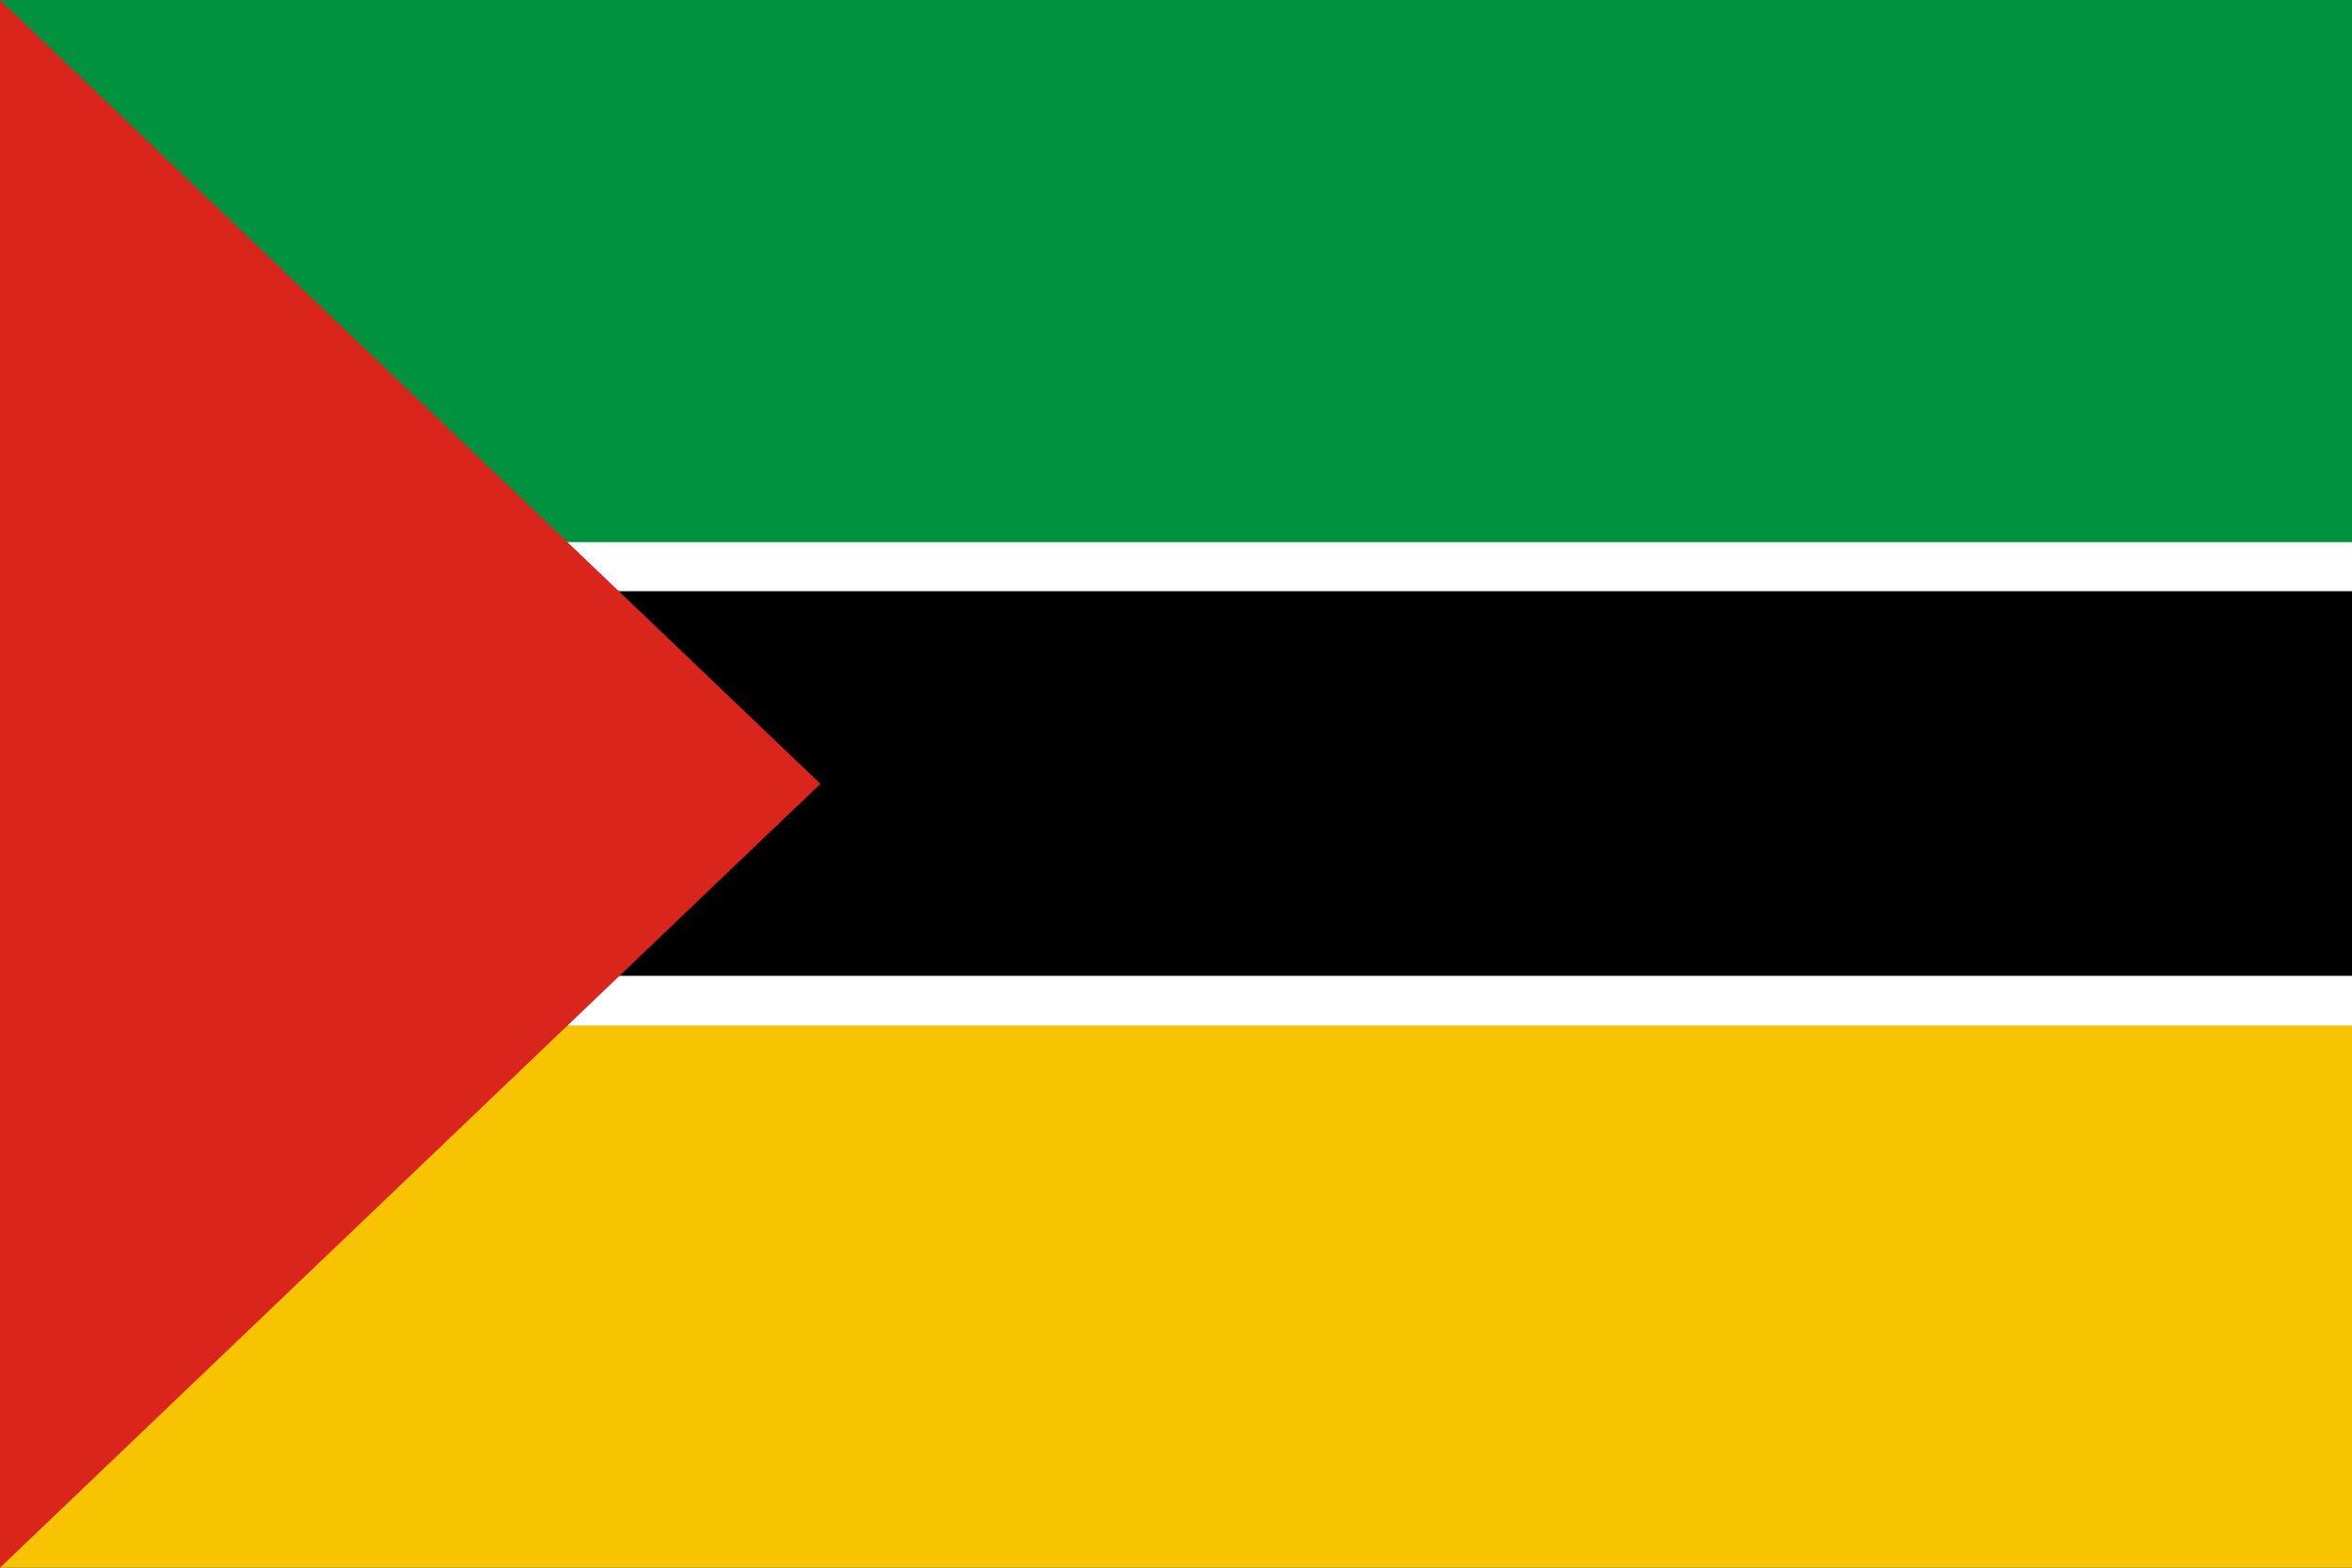
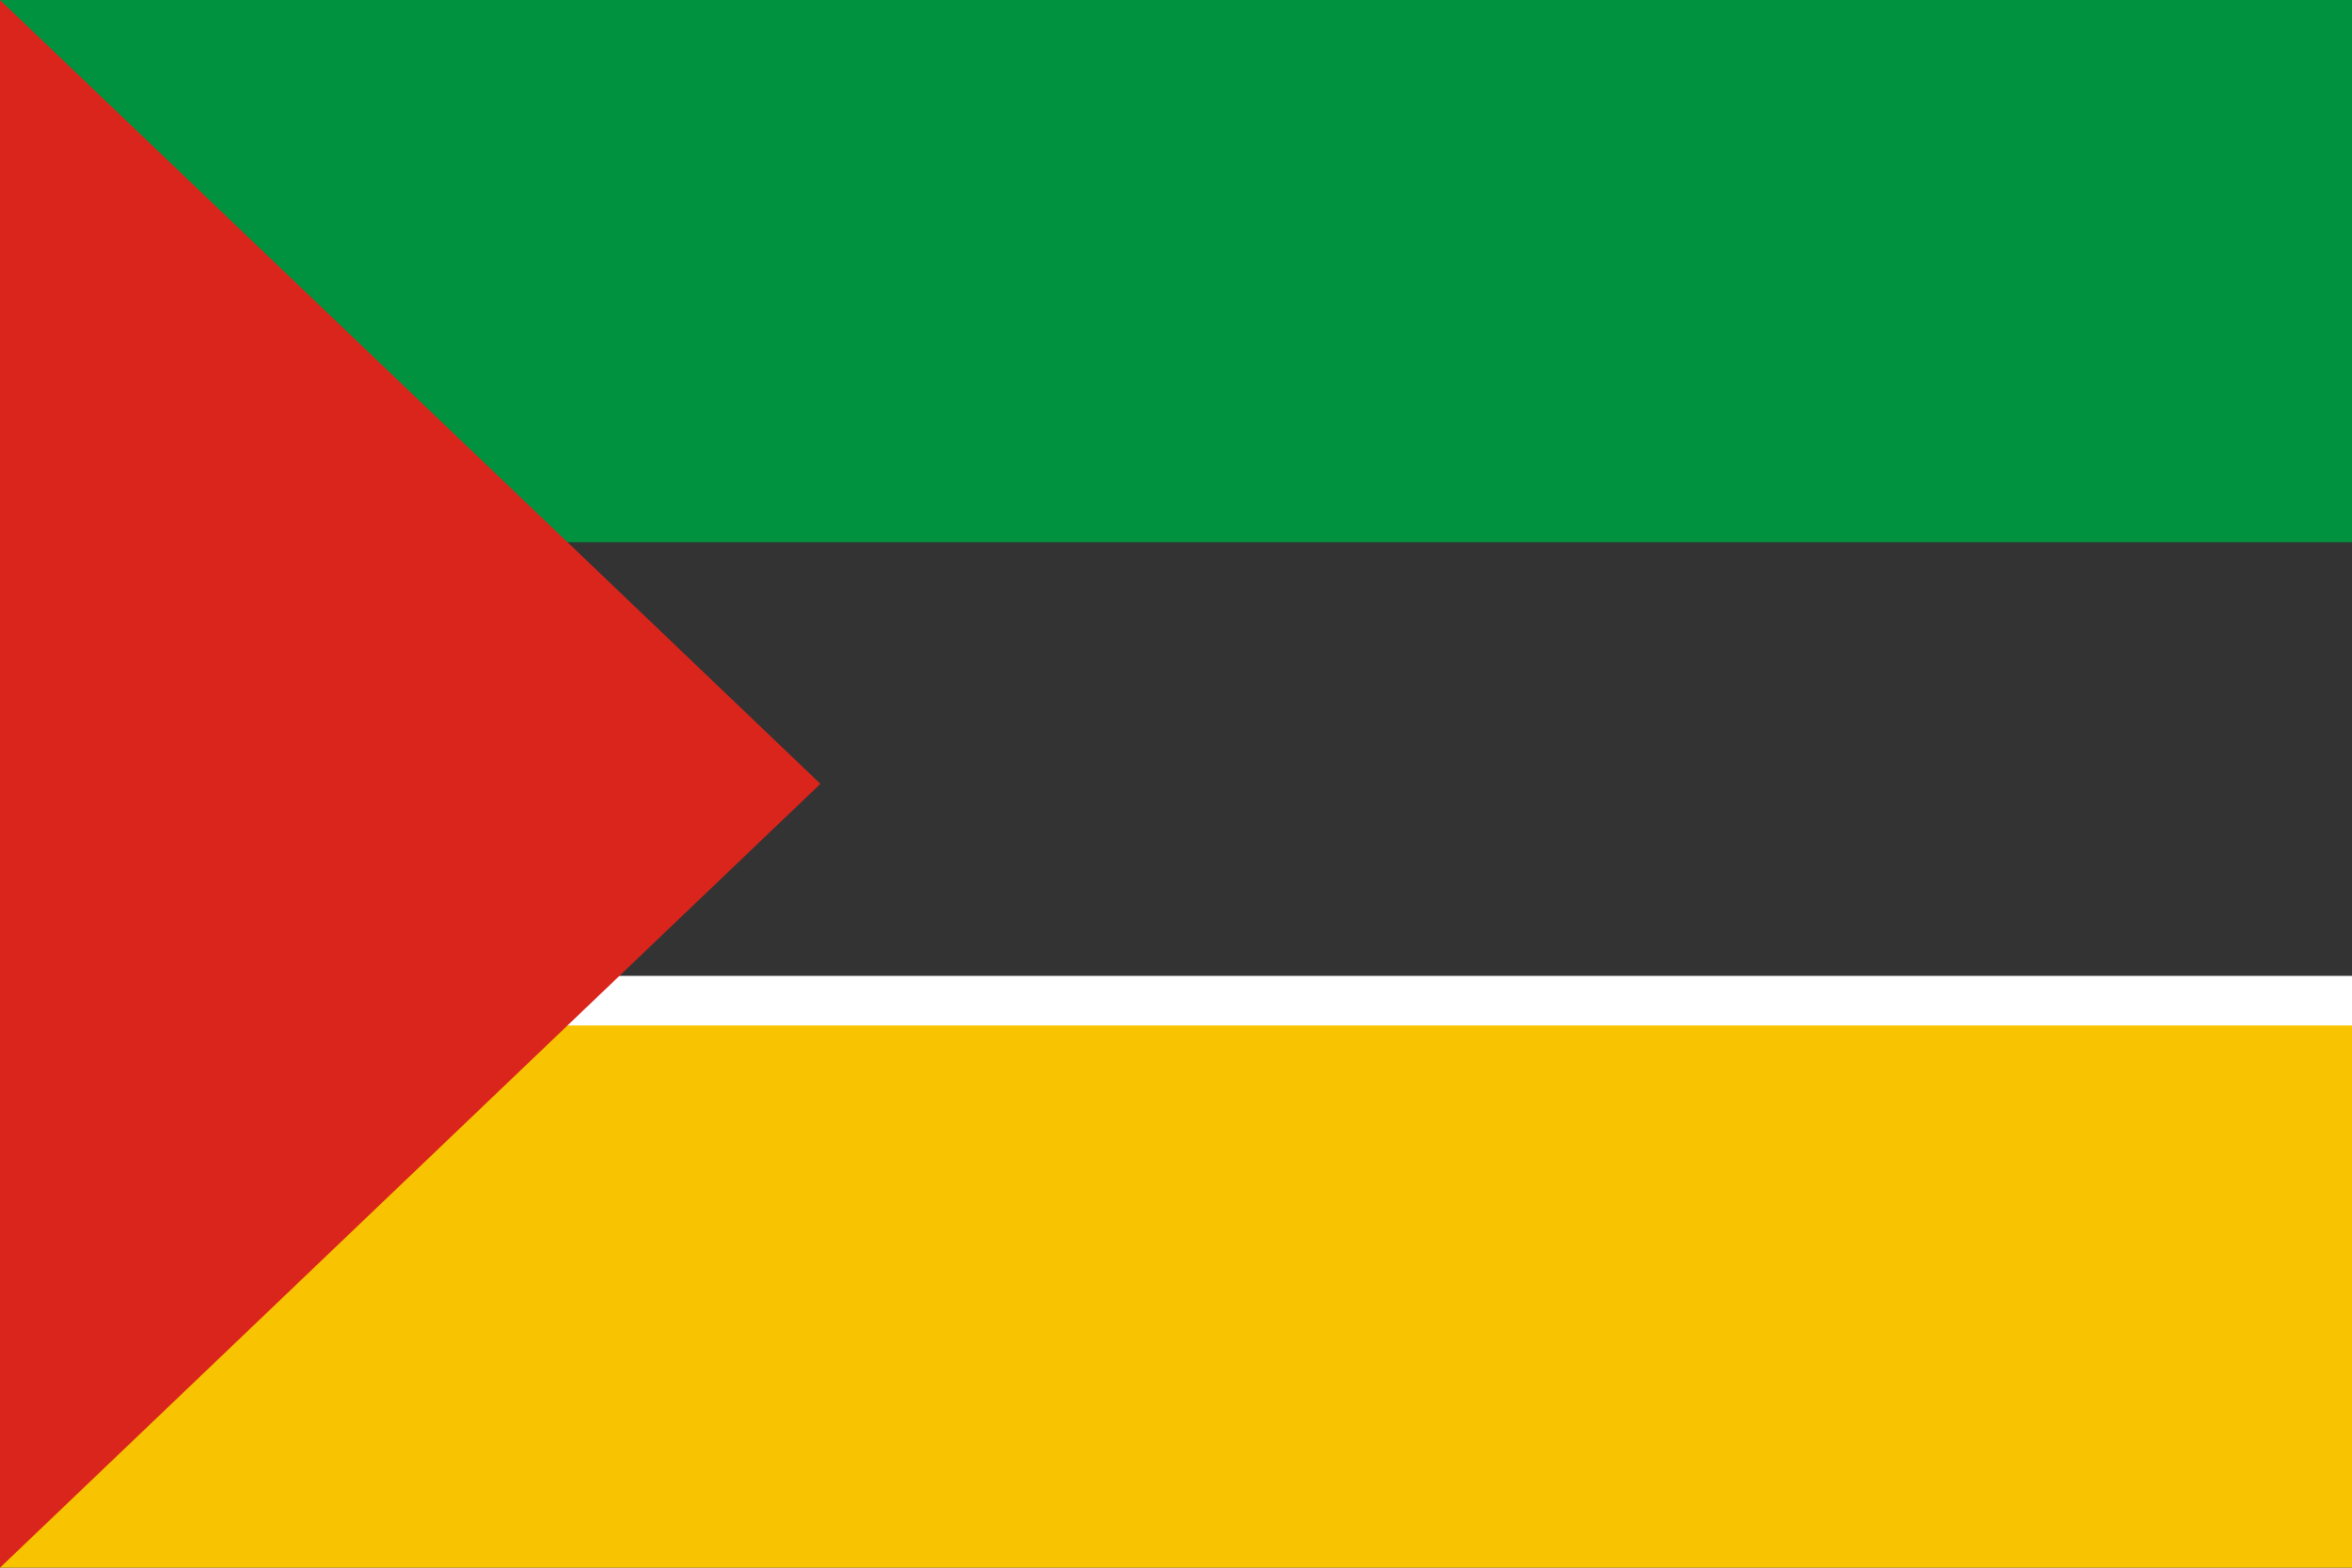
<svg xmlns="http://www.w3.org/2000/svg" id="レイヤー_1" data-name="レイヤー 1" width="900" height="600" viewBox="0 0 900 600">
  <rect x="0" y="0" width="900" height="600" fill="#333333" stroke="none" />
  <defs>
    <style>
      .cls-1 {
        fill: #fff;
      }

      .cls-2 {
        fill: #00923f;
      }

      .cls-3 {
        fill: #f8c300;
      }

      .cls-4 {
        fill: #da251d;
      }
    </style>
  </defs>
  <g>
-     <rect y="226.25" width="900" height="147.25" />
-     <rect class="cls-1" y="20" width="900" height="206.25" />
    <rect class="cls-2" width="900" height="207.5" />
    <rect class="cls-1" y="373.5" width="900" height="206.5" />
    <rect class="cls-3" y="392.5" width="900" height="207.5" />
    <path class="cls-4" d="M0,0V600L313.93,300Z" />
  </g>
</svg>